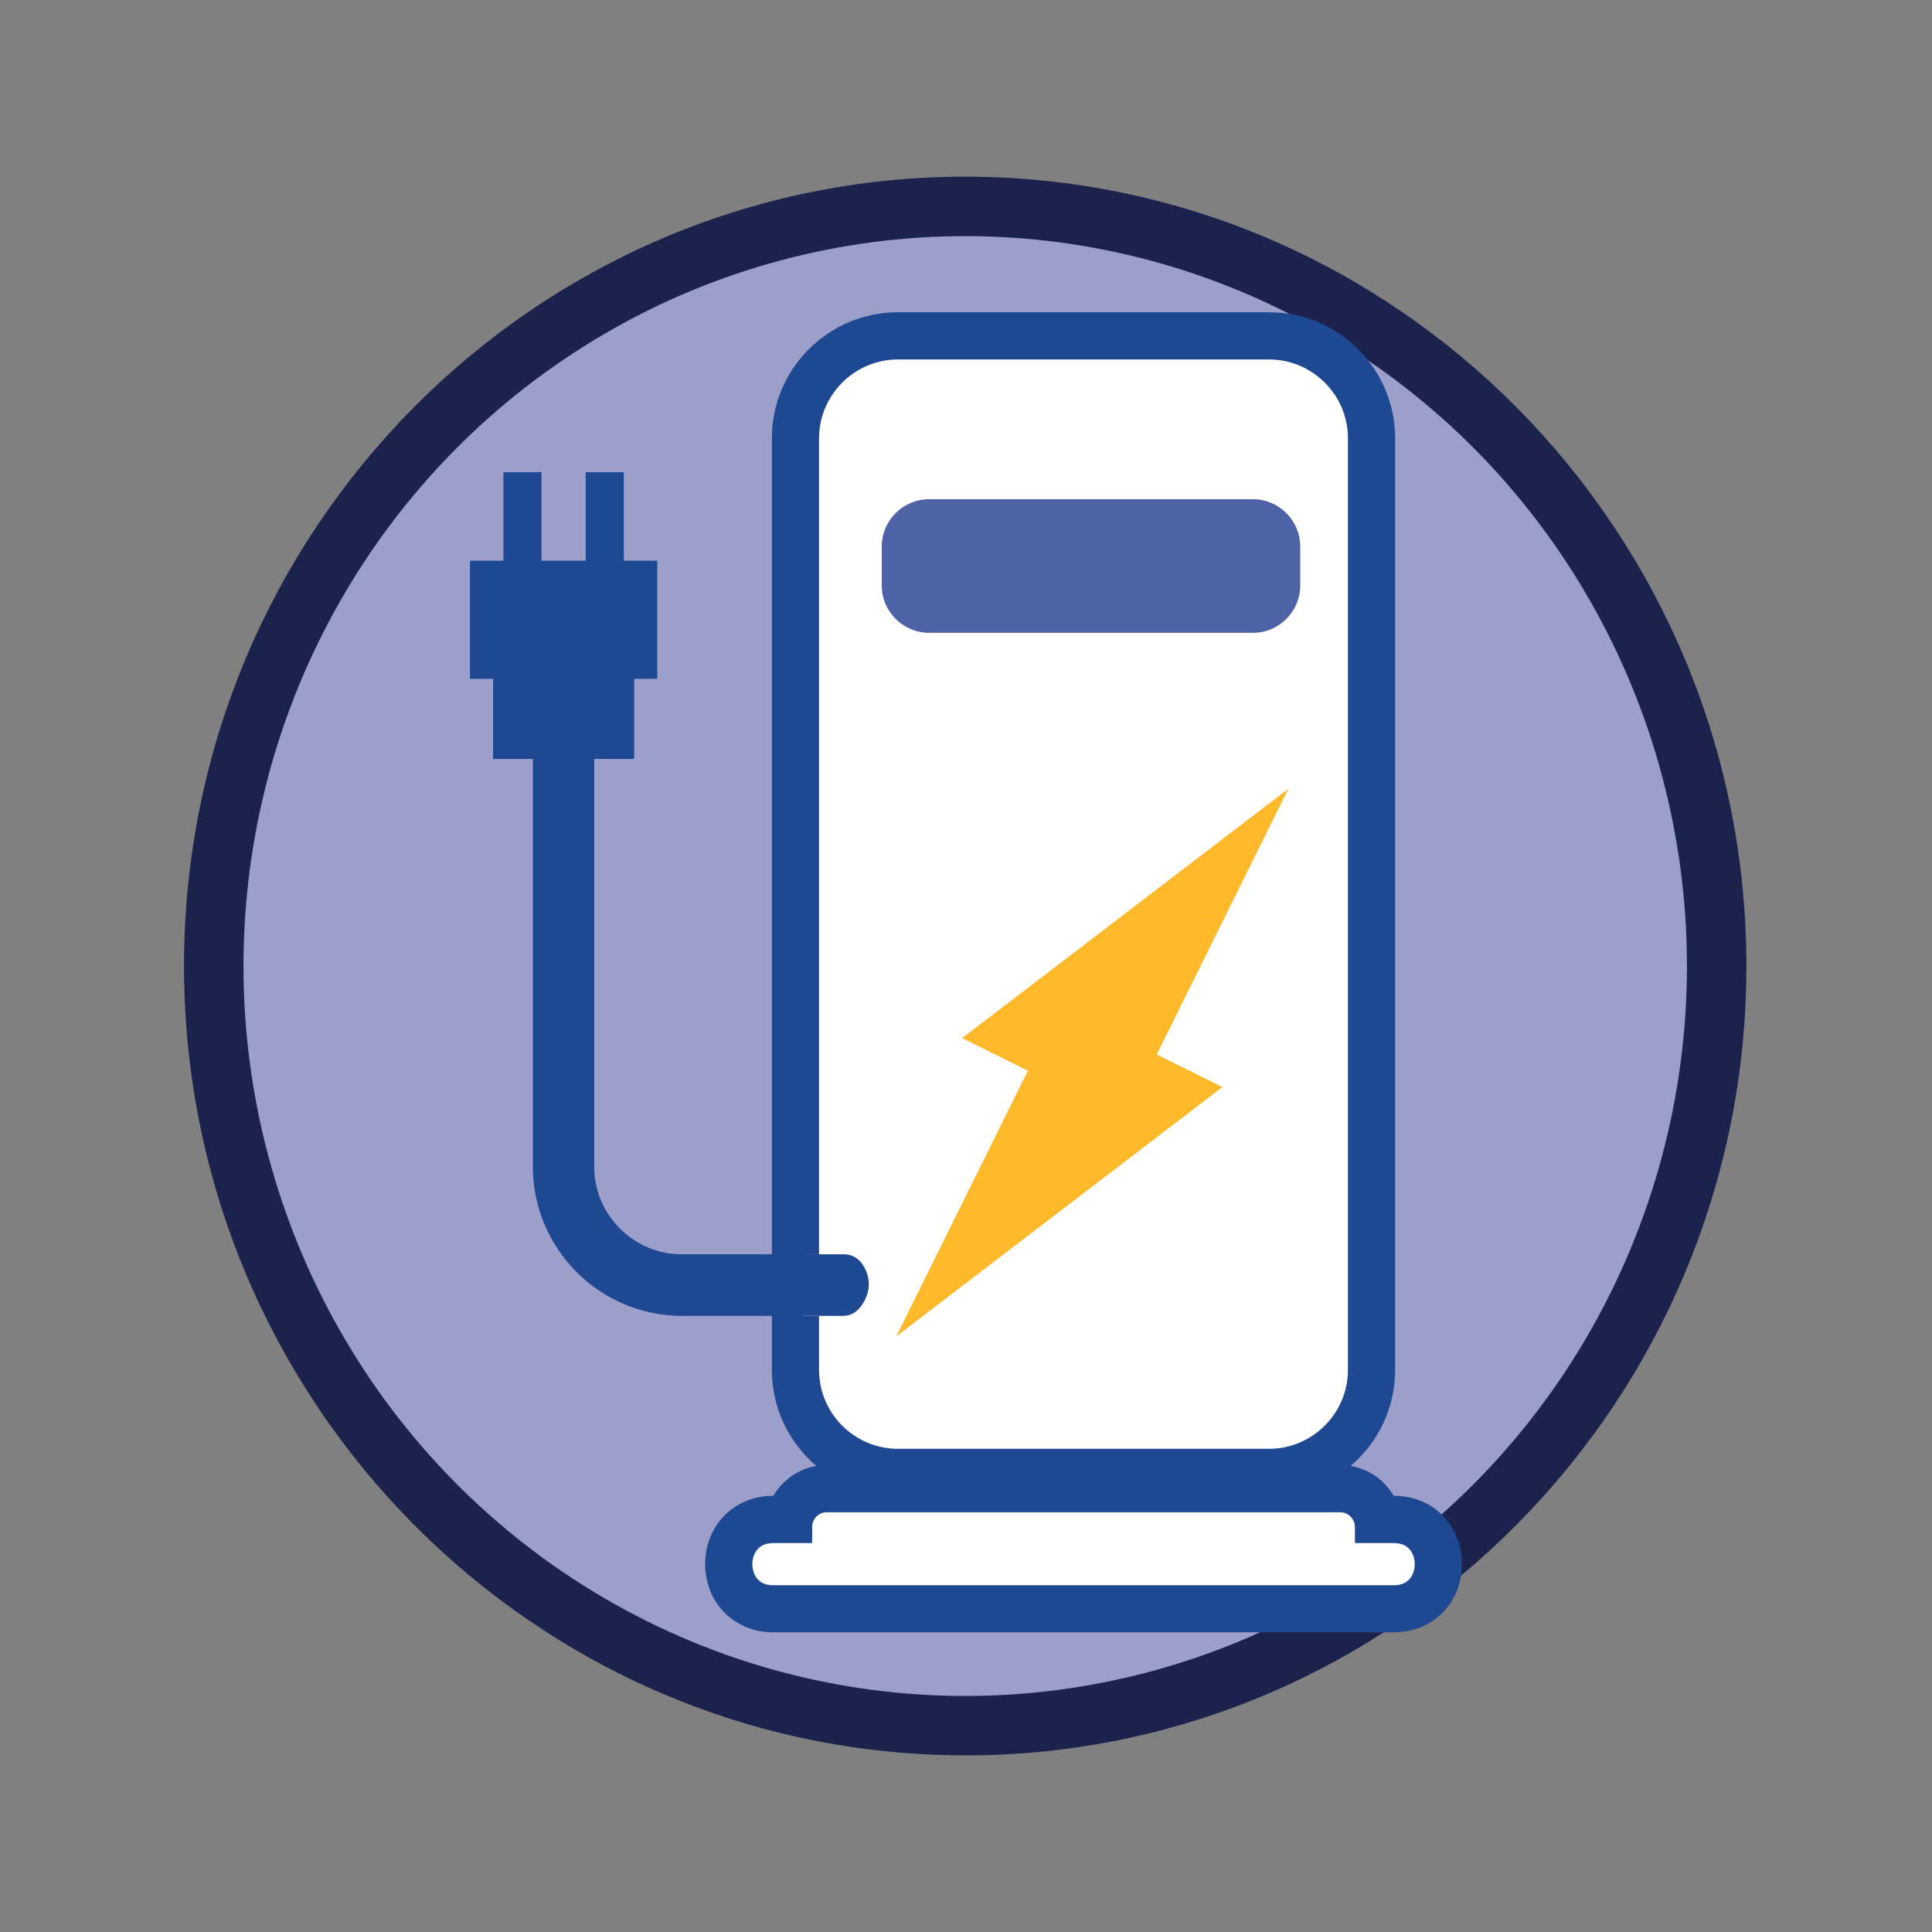
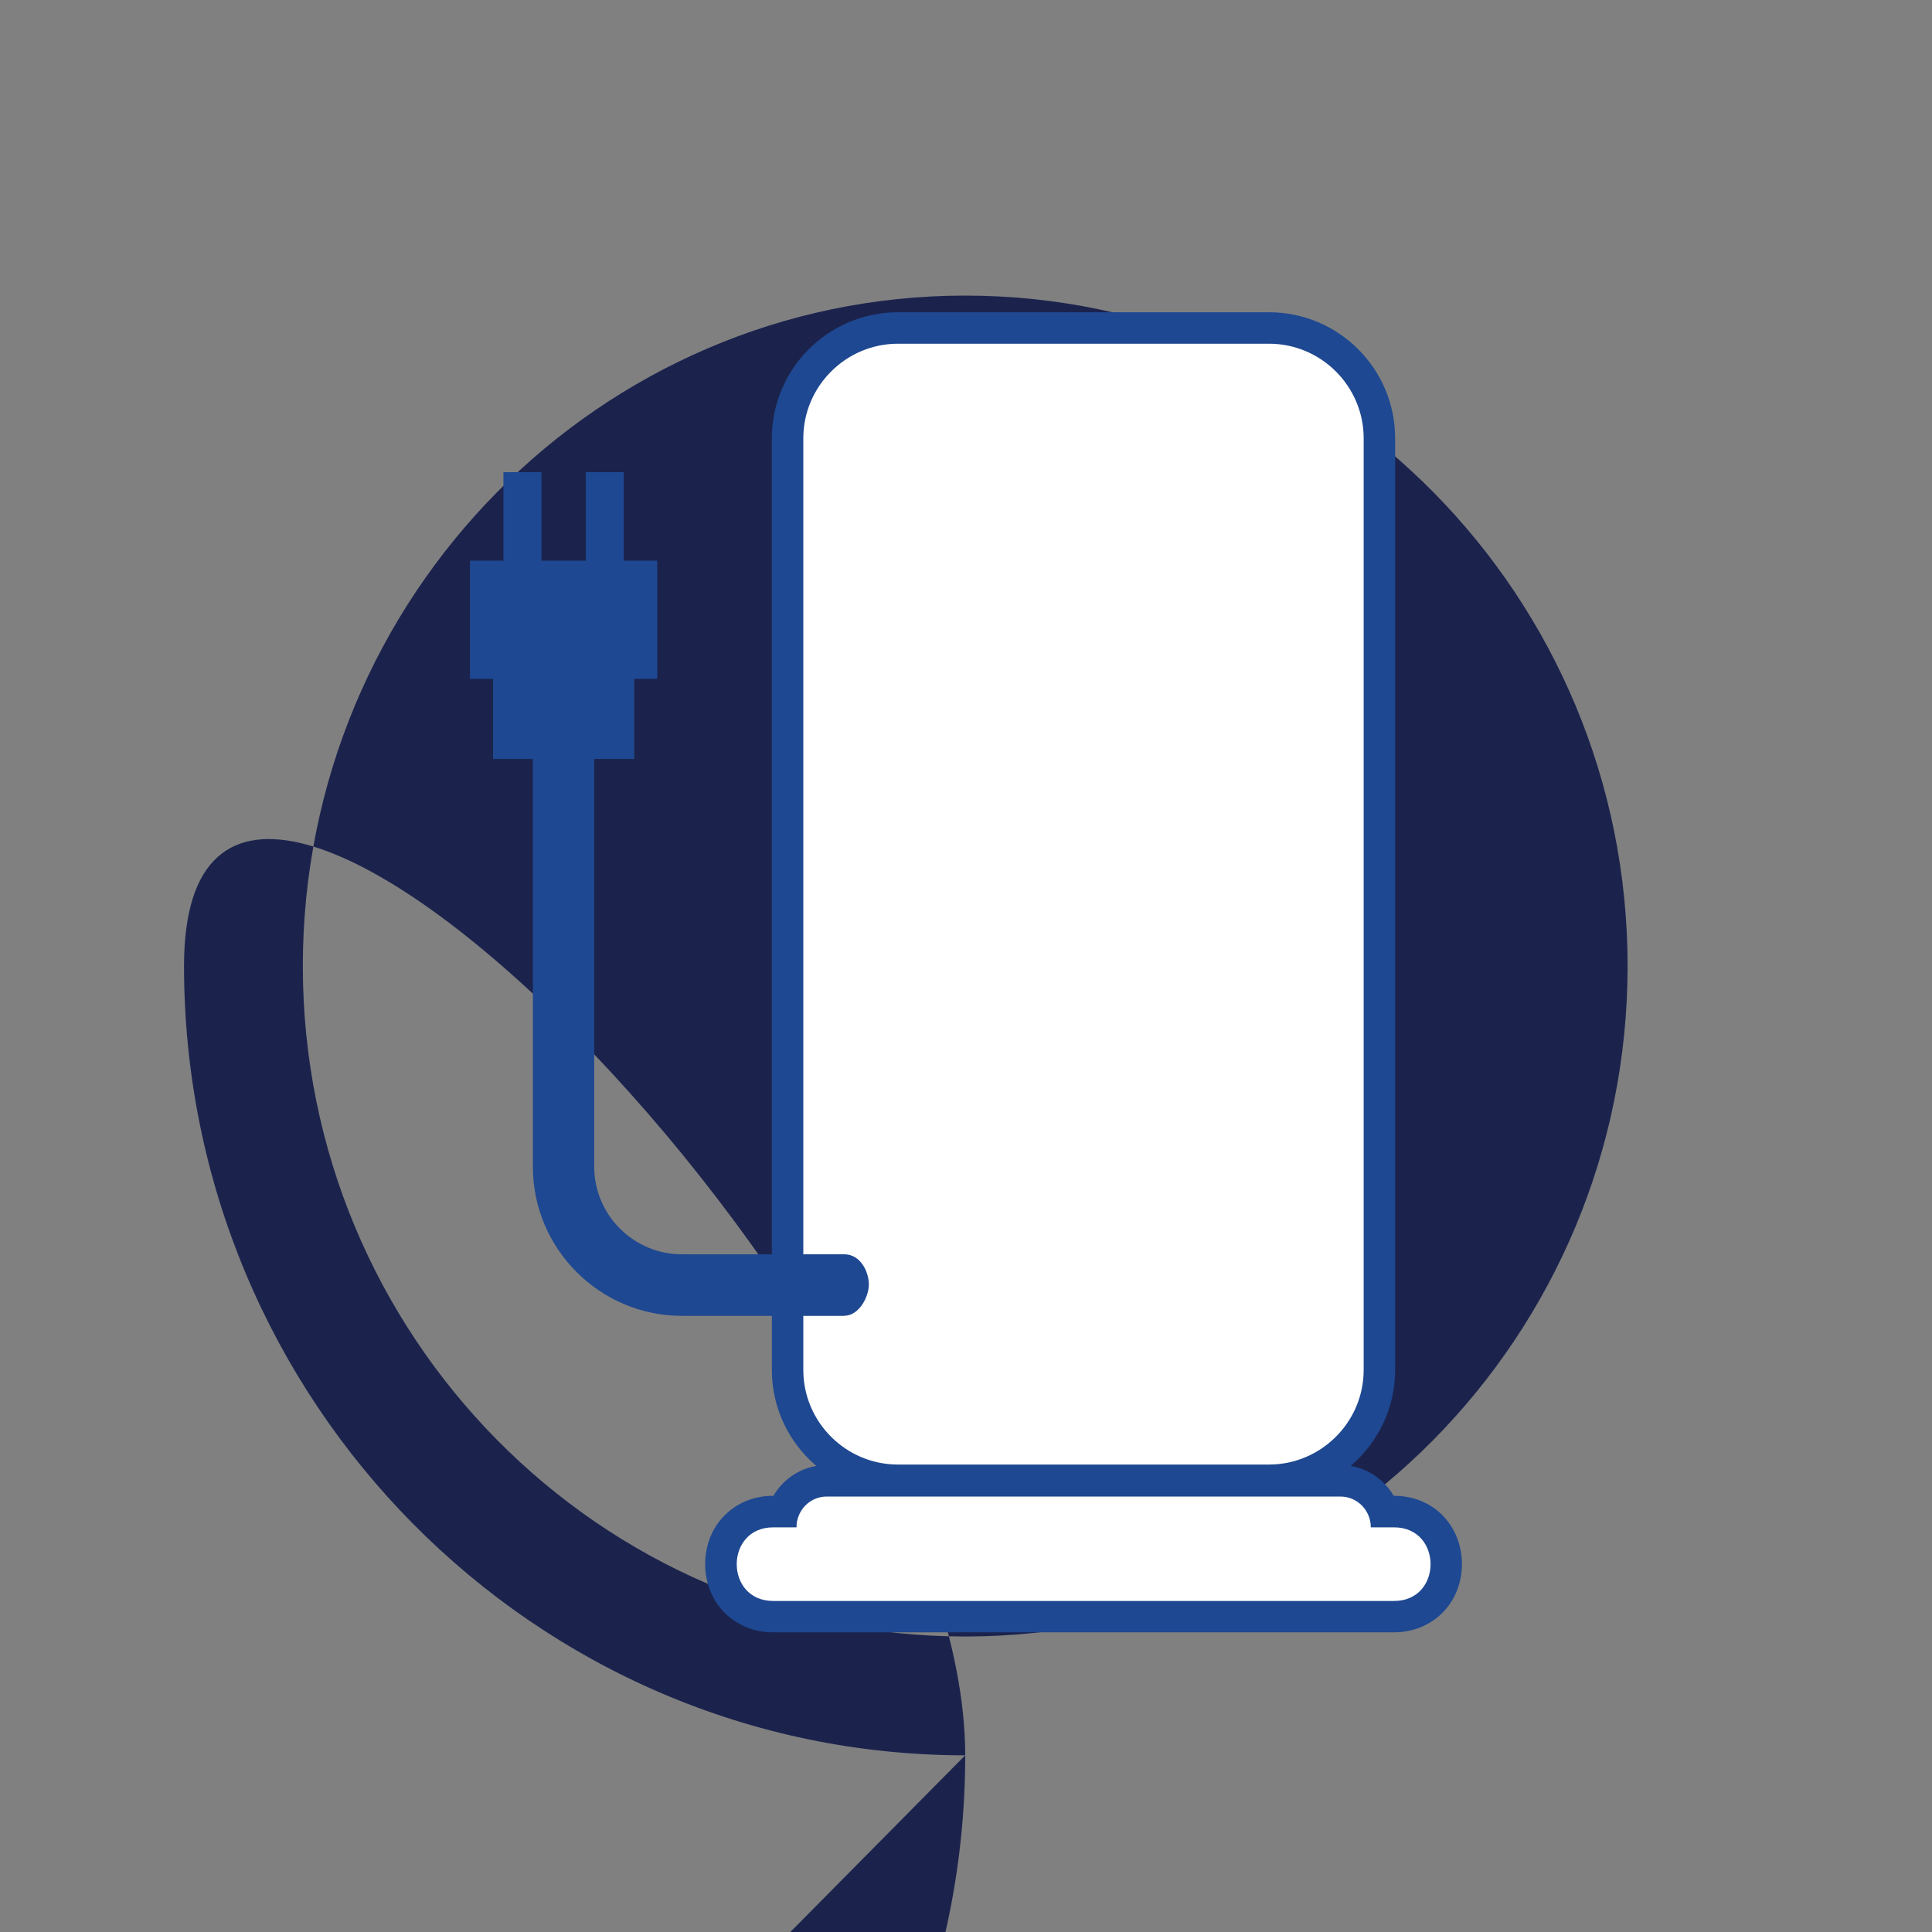
<svg xmlns="http://www.w3.org/2000/svg" viewBox="0 0 184.25 184.25">
  <rect x="0" y="0" width="184.25" height="184.25" fill="#808080" stroke="none" />
  <defs>
    <style>
      .cls-1 {
        fill: #9c9fca;
      }

      .cls-1, .cls-2, .cls-3, .cls-4, .cls-5, .cls-6, .cls-7 {
        stroke-width: 0px;
      }

      .cls-2, .cls-8, .cls-4, .cls-6, .cls-7 {
        fill-rule: evenodd;
      }

      .cls-2, .cls-5 {
        fill: #1e4891;
      }

      .cls-8 {
        fill: none;
        stroke: #1e4891;
        stroke-miterlimit: 10;
        stroke-width: 3px;
      }

      .cls-3 {
        fill: #1b234d;
      }

      .cls-4 {
        fill: #fdb92a;
      }

      .cls-6 {
        fill: #fff;
      }

      .cls-7 {
        fill: #4e62a7;
      }
    </style>
  </defs>
  <g id="Layer_4" data-name="Layer 4">
-     <path class="cls-3" d="M92.05,167.4c-41.08,0-74.5-33.77-74.5-75.28S50.97,16.85,92.05,16.85s74.5,33.77,74.5,75.28-33.42,75.28-74.5,75.28ZM92.05,28.19c-34.83,0-63.17,28.68-63.17,63.94s28.34,63.94,63.17,63.94,63.17-28.68,63.17-63.94-28.34-63.94-63.17-63.94Z" />
+     <path class="cls-3" d="M92.05,167.4c-41.08,0-74.5-33.77-74.5-75.28s74.5,33.77,74.5,75.28-33.42,75.28-74.5,75.28ZM92.05,28.19c-34.83,0-63.17,28.68-63.17,63.94s28.34,63.94,63.17,63.94,63.17-28.68,63.17-63.94-28.34-63.94-63.17-63.94Z" />
  </g>
  <g id="Layer_5" data-name="Layer 5">
-     <ellipse class="cls-1" cx="92.05" cy="92.13" rx="68.83" ry="69.61" />
-   </g>
+     </g>
  <g id="Store_Set" data-name="Store Set">
    <g>
      <path class="cls-6" d="M73.73,154.17c-3.27,0-4.98-2.52-4.98-5.01,0-1.28.44-2.49,1.24-3.4.91-1.04,2.24-1.6,3.73-1.6h.98c.61-1.71,2.24-2.94,4.14-2.94h48.98c1.9,0,3.53,1.23,4.14,2.94h.98c3.27,0,4.98,2.52,4.98,5.01s-1.71,5.01-4.98,5.01h-59.21ZM85.63,141.17c-5.8,0-10.52-4.72-10.52-10.52v-11.02s0-77.83,0-77.83c0-5.8,4.72-10.52,10.52-10.52h35.41c5.8,0,10.52,4.72,10.52,10.52v88.85c0,5.8-4.72,10.52-10.52,10.52h-35.4Z" />
      <path class="cls-5" d="M121.03,32.78c4.96,0,9.02,4.05,9.02,9.02v88.85c0,4.96-4.06,9.02-9.02,9.02h-35.4c-4.96,0-9.02-4.05-9.02-9.02v-11.02s0-77.83,0-77.83c0-4.96,4.06-9.02,9.02-9.02h35.41M127.83,142.72c1.62,0,2.9,1.33,2.9,2.94h2.22c4.64,0,4.64,7.02,0,7.02h-59.21c-4.64,0-4.64-7.02,0-7.02h2.22c0-1.62,1.27-2.94,2.9-2.94h0,48.98M78.84,142.72h0,0M78.84,142.72h0M121.03,29.78h-35.4c-6.63,0-12.02,5.39-12.02,12.02v83.7s0,5.15,0,5.15c0,3.66,1.65,6.95,4.24,9.15-1.74.3-3.23,1.37-4.09,2.85h-.03c-3.69,0-6.48,2.8-6.48,6.51s2.79,6.51,6.48,6.51h59.21c3.69,0,6.48-2.8,6.48-6.51,0-1.65-.57-3.21-1.62-4.4-1.2-1.36-2.93-2.11-4.86-2.11h-.03c-.87-1.48-2.35-2.55-4.1-2.85,2.59-2.21,4.24-5.49,4.24-9.15V41.8c0-6.63-5.39-12.02-12.02-12.02h0Z" />
    </g>
    <path class="cls-2" d="M80.54,125.49h-15.51c-7.82,0-14.21-6.39-14.21-14.21v-38.9h-3.8v-7.64h-2.2v-11.27h3.19v-8.44h3.63v8.44h4.22v-8.44h3.63v8.44h3.19v11.27h-2.2v7.64h-3.81v38.9c0,4.58,3.76,8.34,8.34,8.34h15.51c1.55,0,2.34,1.67,2.34,2.88s-.96,2.98-2.34,2.98Z" />
  </g>
  <g id="Layer_6" data-name="Layer 6">
-     <path class="cls-8" d="M76.61,119.63V41.8c0-4.96,4.06-9.02,9.02-9.02h0s35.4,0,35.4,0c4.96,0,9.02,4.05,9.02,9.02v88.85c0,4.96-4.06,9.02-9.02,9.02h-35.4c-4.96,0-9.02-4.05-9.02-9.02v-5.15M78.84,142.72h48.98c1.62,0,2.9,1.33,2.9,2.94h2.22c4.64,0,4.64,7.02,0,7.02h-59.21c-4.64,0-4.64-7.02,0-7.02h2.22c0-1.62,1.27-2.94,2.9-2.94h0Z" />
-     <polygon class="cls-4" points="122.87 75.22 110.31 100.57 116.58 103.67 85.47 127.45 98.03 102.11 91.76 99 122.87 75.22" />
-     <path class="cls-7" d="M88.6,47.61h30.89c2.48,0,4.51,2.03,4.51,4.51v3.72c0,2.48-2.03,4.51-4.51,4.51h-30.89c-2.48,0-4.51-2.03-4.51-4.51v-3.72c0-2.48,2.03-4.51,4.51-4.51Z" />
-   </g>
+     </g>
</svg>